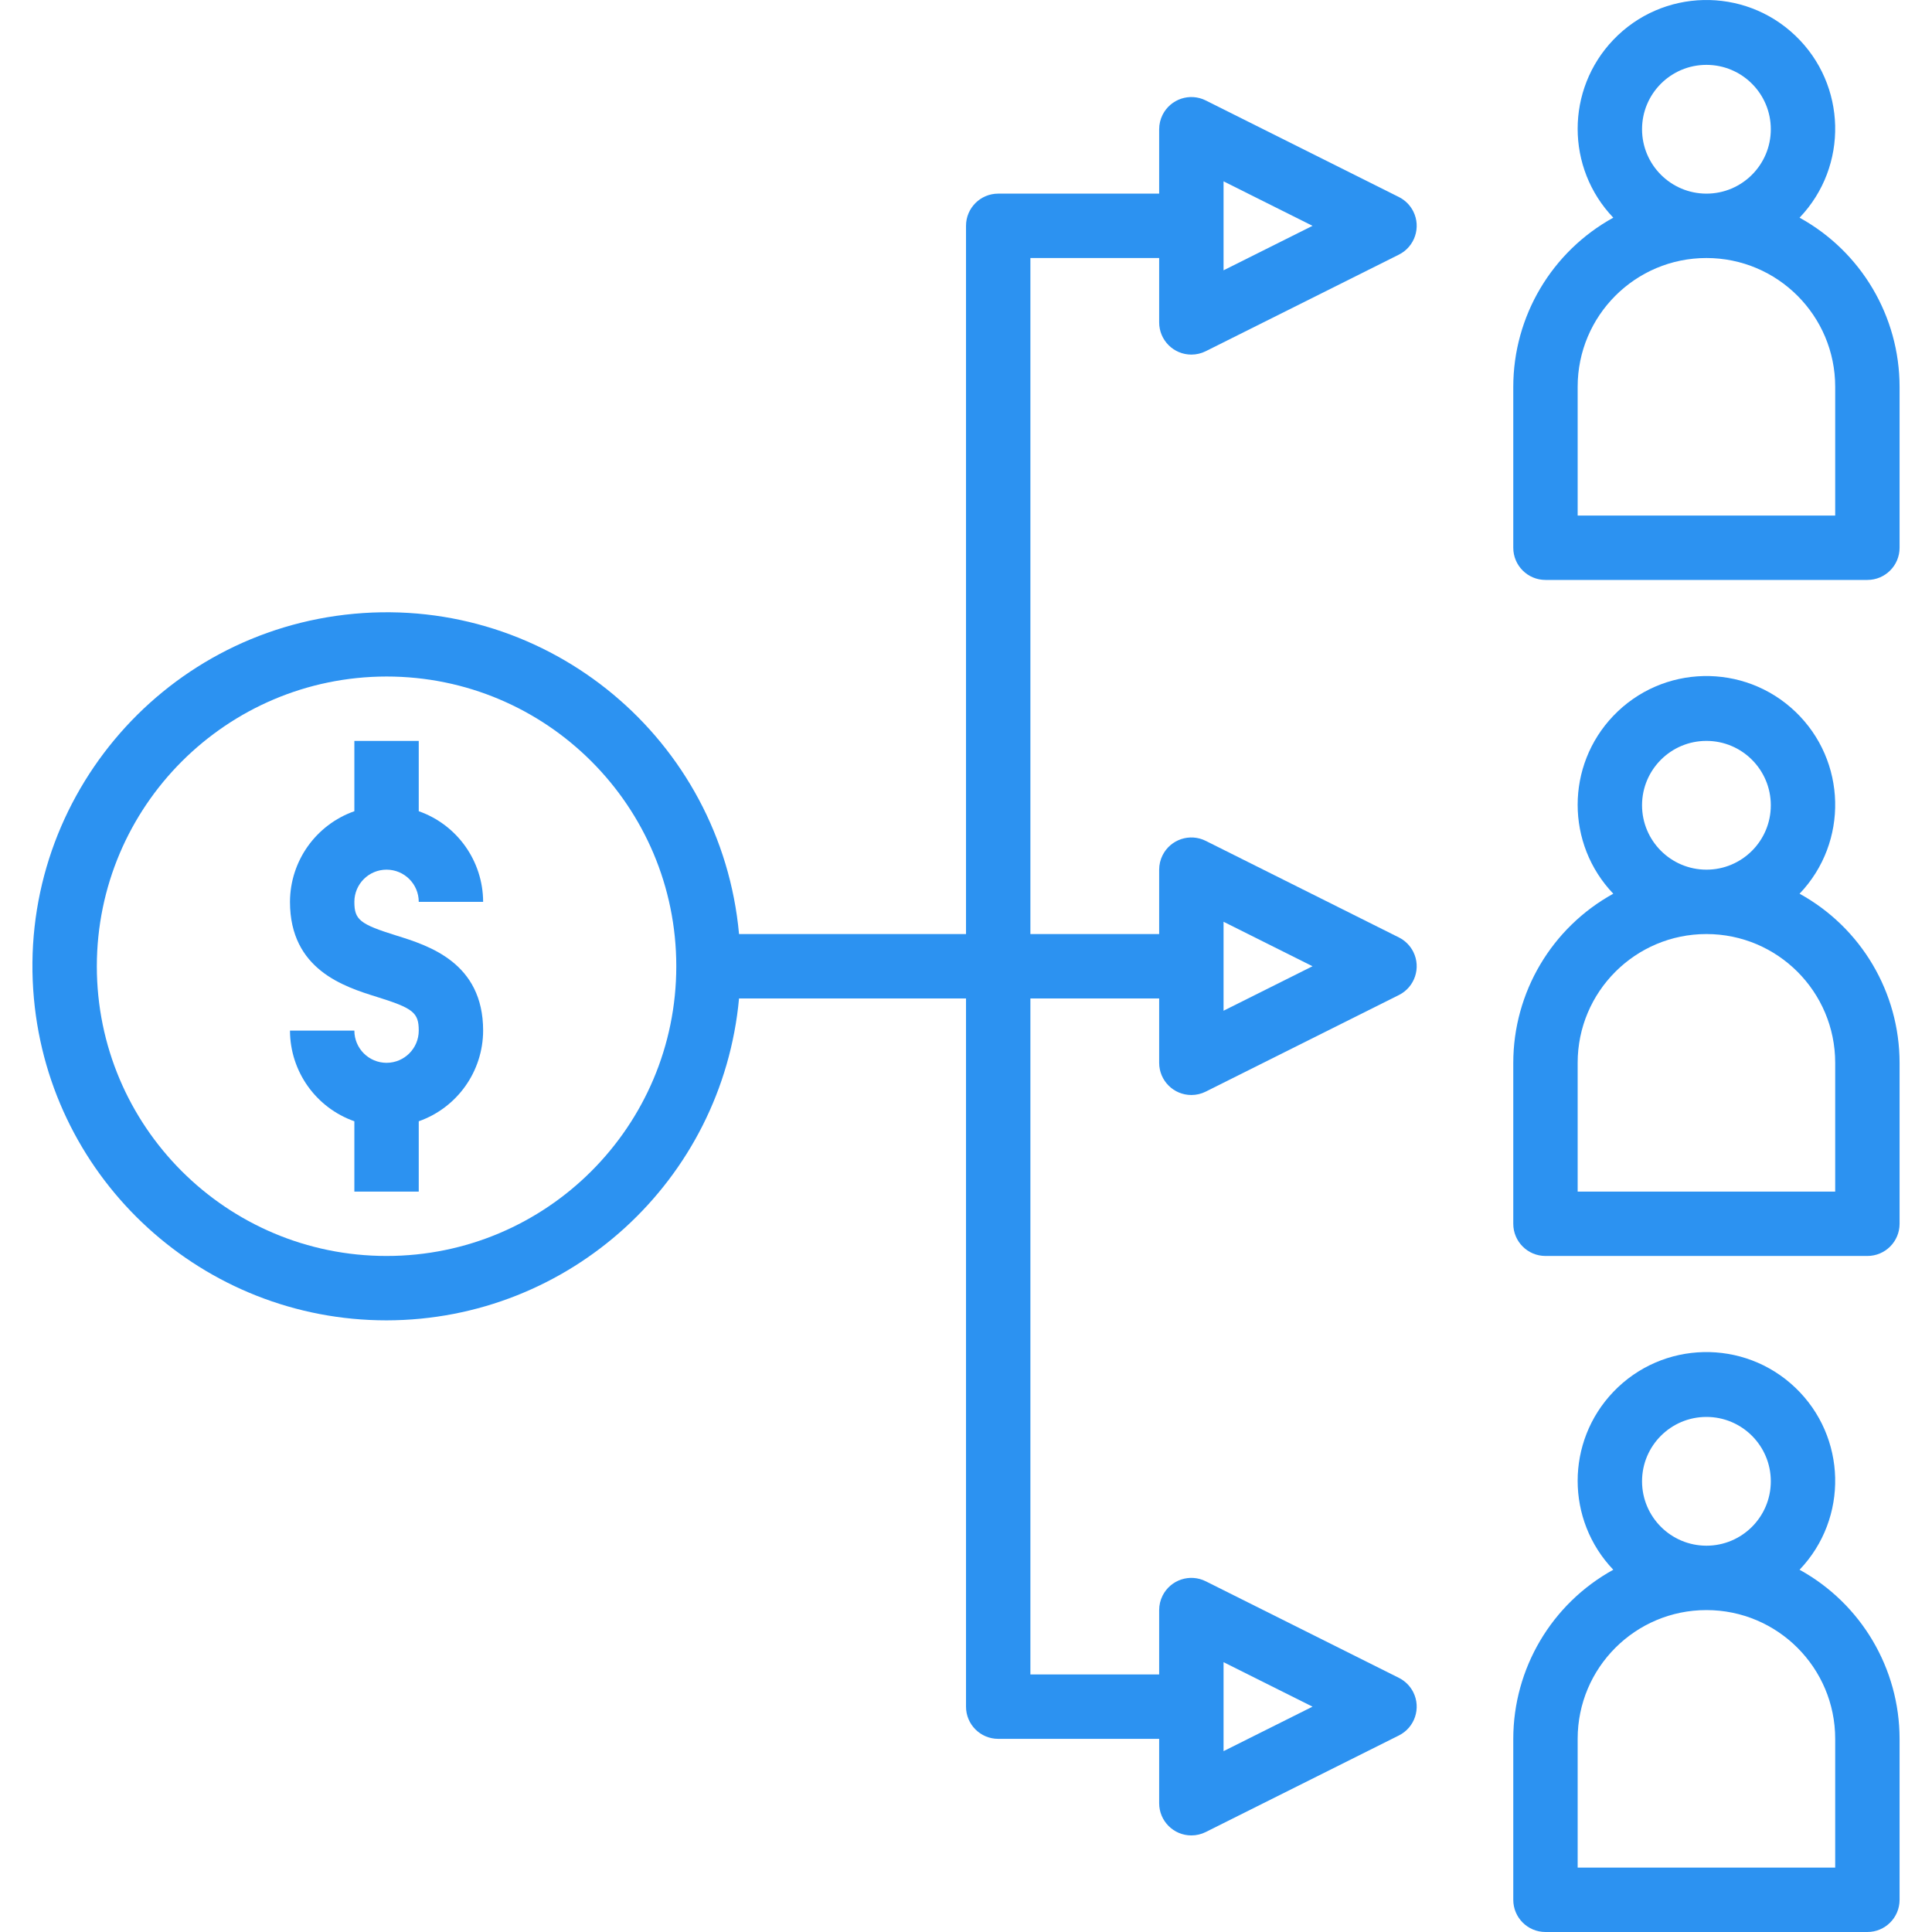
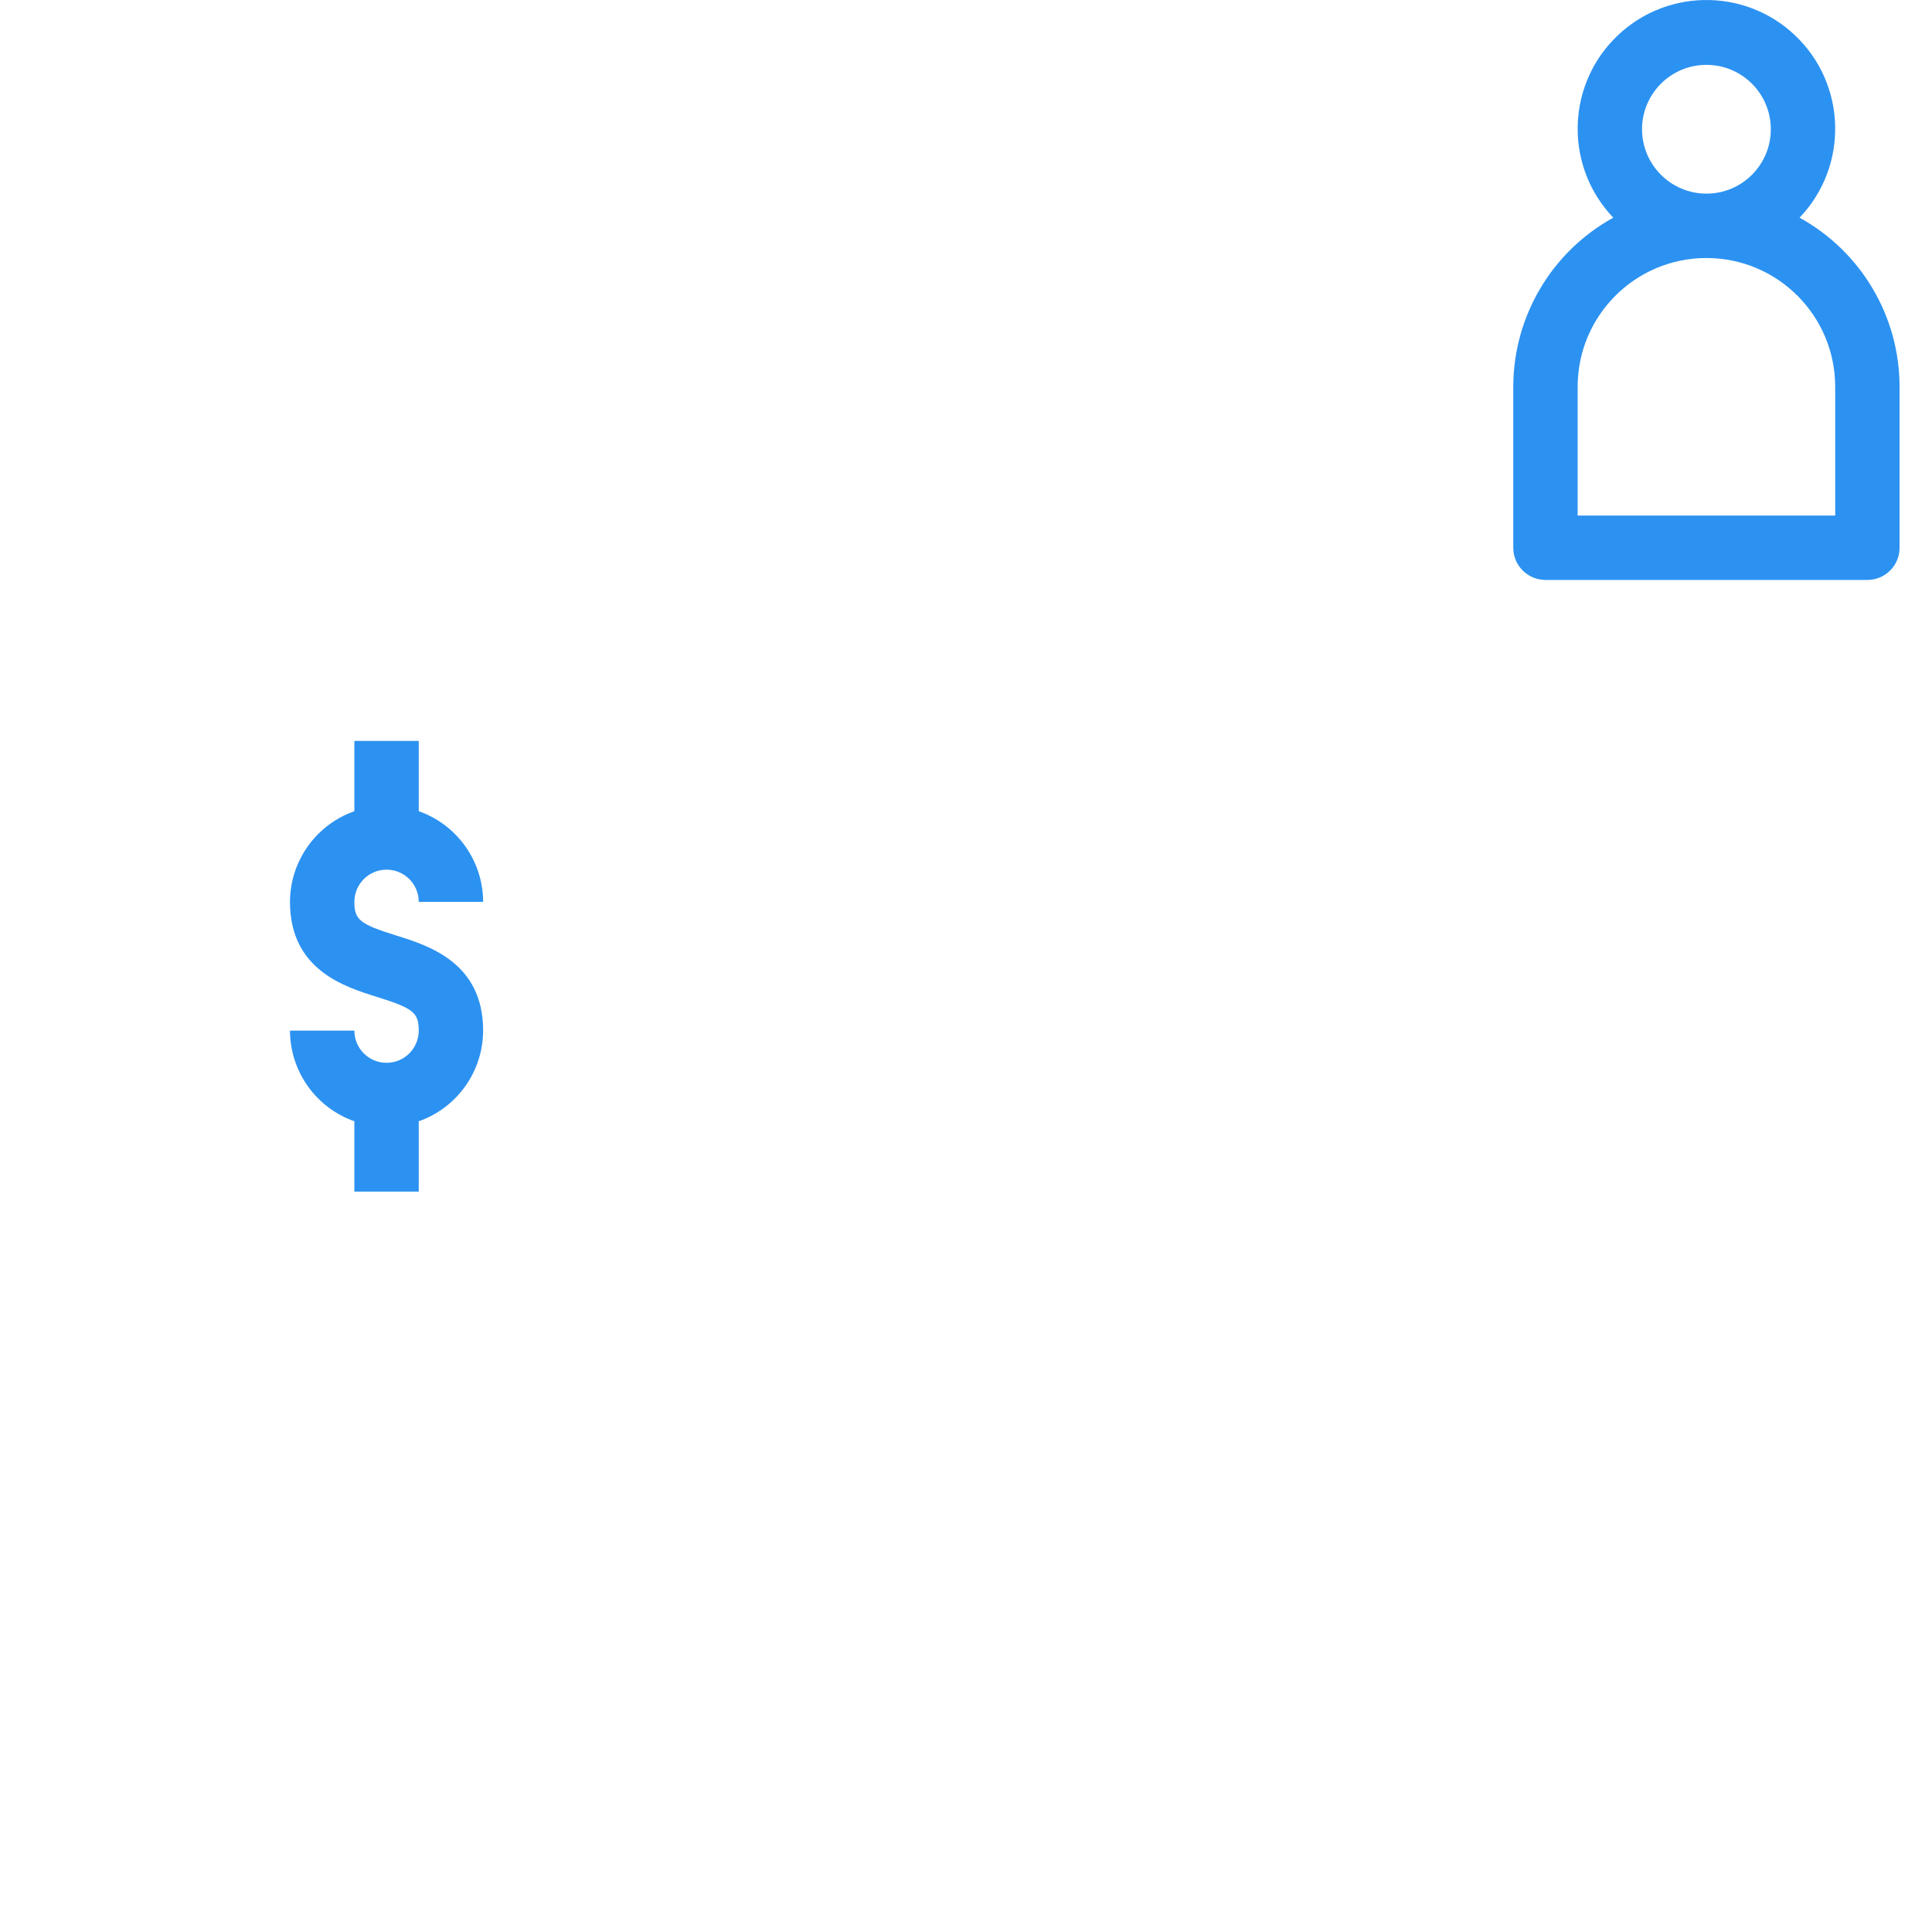
<svg xmlns="http://www.w3.org/2000/svg" xmlns:ns1="http://sodipodi.sourceforge.net/DTD/sodipodi-0.dtd" xmlns:ns2="http://www.inkscape.org/namespaces/inkscape" version="1.1" id="Capa_1" x="0px" y="0px" viewBox="0 0 480.12 480.12" style="enable-background:new 0 0 480.12 480.12;" xml:space="preserve" ns1:docname="Joint venture.svg" ns2:version="0.92.3 (2405546, 2018-03-11)">
  <defs id="defs65" />
  <ns1:namedview pagecolor="#ffffff" bordercolor="#666666" borderopacity="1" objecttolerance="10" gridtolerance="10" guidetolerance="10" ns2:pageopacity="0" ns2:pageshadow="2" ns2:window-width="1366" ns2:window-height="706" id="namedview63" showgrid="false" ns2:zoom="0.49154379" ns2:cx="240.06" ns2:cy="240.06" ns2:window-x="-8" ns2:window-y="-8" ns2:window-maximized="1" ns2:current-layer="Capa_1" />
  <g id="g6" style="fill:#2c92f1;fill-opacity:1">
    <g id="g4" style="fill:#2c92f1;fill-opacity:1">
-       <path d="M296.066,272.12c1.241,0,2.465-0.289,3.575-0.844l48-24c3.952-1.977,5.553-6.784,3.576-10.736    c-0.774-1.547-2.029-2.802-3.576-3.576l-48-24c-3.952-1.976-8.758-0.373-10.734,3.579c-0.555,1.111-0.844,2.336-0.844,3.577v16    h-32v-168h32v16c0.001,4.419,3.584,8.001,8.003,8c1.241,0,2.465-0.289,3.575-0.844l48-24c3.952-1.977,5.553-6.784,3.576-10.736    c-0.774-1.547-2.029-2.802-3.576-3.576l-48-24c-3.952-1.976-8.758-0.373-10.734,3.579c-0.555,1.111-0.844,2.336-0.844,3.577v16    h-40c-4.417-0.001-7.999,3.579-8,7.996c0,0.001,0,0.003,0,0.004v176h-56.405c-4.429-48.388-47.246-84.024-95.634-79.595    C39.636,156.954,4,199.771,8.429,248.159c4.147,45.301,42.143,79.971,87.634,79.961c45.469-0.064,83.419-34.723,87.595-80h56.405    v176c-0.001,4.417,3.579,7.999,7.996,8c0.001,0,0.003,0,0.004,0h40v16c0.001,4.419,3.584,8.001,8.003,8    c1.241,0,2.465-0.289,3.575-0.844l48-24c3.952-1.977,5.553-6.784,3.576-10.736c-0.774-1.547-2.029-2.802-3.576-3.576l-48-24    c-3.952-1.976-8.758-0.373-10.734,3.579c-0.555,1.111-0.844,2.336-0.844,3.577v16h-32v-168h32v16    C288.064,268.539,291.647,272.121,296.066,272.12z M304.063,229.065l22.113,11.055l-22.113,11.055V229.065z M304.063,45.065    l22.113,11.055l-22.113,11.055V45.065z M96.063,312.12c-39.765,0-72-32.236-72-72c0.045-39.746,32.254-71.955,72-72    c39.765,0,72,32.235,72,72C168.063,279.884,135.827,312.12,96.063,312.12z M304.063,413.065l22.113,11.055l-22.113,11.055V413.065    z" id="path2" style="fill:#2c92f1;fill-opacity:1" />
-     </g>
+       </g>
  </g>
  <g id="g12" style="fill:#2c92f1;fill-opacity:1">
    <g id="g10" style="fill:#2c92f1;fill-opacity:1">
      <path d="M447.21,54.096c12.203-12.784,11.732-33.04-1.051-45.243c-12.784-12.203-33.04-11.732-45.243,1.051    c-11.804,12.366-11.804,31.826,0,44.191c-15.318,8.438-24.838,24.536-24.853,42.024v40c-0.001,4.417,3.579,7.999,7.996,8    c0.001,0,0.003,0,0.004,0h80c4.417,0.001,7.999-3.579,8-7.996c0-0.001,0-0.003,0-0.004v-40    C472.048,78.631,462.528,62.534,447.21,54.096z M424.063,16.12c8.837,0,16,7.163,16,16s-7.163,16-16,16    c-8.832-0.01-15.99-7.168-16-16C408.063,23.283,415.226,16.12,424.063,16.12z M456.063,128.12h-64v-32c0-17.673,14.327-32,32-32    c17.673,0,32,14.327,32,32V128.12z" id="path8" style="fill:#2c92f1;fill-opacity:1" />
    </g>
  </g>
  <g id="g18" style="fill:#2c92f1;fill-opacity:1">
    <g id="g16" style="fill:#2c92f1;fill-opacity:1">
-       <path d="M447.21,222.096c12.203-12.784,11.732-33.04-1.051-45.243c-12.784-12.203-33.04-11.732-45.243,1.051    c-11.804,12.366-11.804,31.826,0,44.191c-15.318,8.438-24.838,24.536-24.853,42.024v40c-0.001,4.417,3.579,7.999,7.996,8    c0.001,0,0.003,0,0.004,0h80c4.417,0.001,7.999-3.579,8-7.996c0-0.001,0-0.003,0-0.004v-40    C472.048,246.631,462.528,230.534,447.21,222.096z M424.063,184.12c8.837,0,16,7.163,16,16s-7.163,16-16,16    c-8.832-0.01-15.99-7.168-16-16C408.063,191.283,415.226,184.12,424.063,184.12z M456.063,296.12h-64v-32    c0-17.673,14.327-32,32-32c17.673,0,32,14.327,32,32V296.12z" id="path14" style="fill:#2c92f1;fill-opacity:1" />
-     </g>
+       </g>
  </g>
  <g id="g24" style="fill:#2c92f1;fill-opacity:1">
    <g id="g22" style="fill:#2c92f1;fill-opacity:1">
-       <path d="M447.21,390.096c12.203-12.784,11.732-33.04-1.051-45.243c-12.784-12.203-33.04-11.732-45.243,1.051    c-11.804,12.366-11.804,31.826,0,44.191c-15.318,8.438-24.838,24.536-24.853,42.024v40c-0.001,4.417,3.579,7.999,7.996,8    c0.001,0,0.003,0,0.004,0h80c4.417,0.001,7.999-3.579,8-7.996c0-0.001,0-0.003,0-0.004v-40    C472.048,414.631,462.528,398.534,447.21,390.096z M424.063,352.12c8.837,0,16,7.163,16,16s-7.163,16-16,16    c-8.832-0.01-15.99-7.168-16-16C408.063,359.283,415.226,352.12,424.063,352.12z M456.063,464.12h-64v-32    c0-17.673,14.327-32,32-32c17.673,0,32,14.327,32,32V464.12z" id="path20" style="fill:#2c92f1;fill-opacity:1" />
-     </g>
+       </g>
  </g>
  <g id="g30" style="fill:#2c92f1;fill-opacity:1">
    <g id="g28" style="fill:#2c92f1;fill-opacity:1">
      <path d="M98.434,232.471c-9.016-2.813-10.371-3.906-10.371-8.352c0-4.418,3.582-8,8-8s8,3.582,8,8h16    c-0.031-10.137-6.439-19.158-16-22.526V184.12h-16v17.474c-9.561,3.368-15.969,12.389-16,22.526    c0,16.883,13.527,21.102,21.609,23.625c9.031,2.813,10.391,3.906,10.391,8.375c-0.004,4.416-3.584,7.996-8,8    c-4.416-0.004-7.996-3.584-8-8h-16c0.031,10.137,6.439,19.158,16,22.525v17.475h16v-17.474c9.561-3.368,15.969-12.389,16-22.526    C120.063,239.213,106.524,234.987,98.434,232.471z" id="path26" style="fill:#2c92f1;fill-opacity:1" />
    </g>
  </g>
  <g id="g32" style="fill:#2c92f1;fill-opacity:1">
</g>
  <g id="g34" style="fill:#2c92f1;fill-opacity:1">
</g>
  <g id="g36" style="fill:#2c92f1;fill-opacity:1">
</g>
  <g id="g38" style="fill:#2c92f1;fill-opacity:1">
</g>
  <g id="g40" style="fill:#2c92f1;fill-opacity:1">
</g>
  <g id="g42" style="fill:#2c92f1;fill-opacity:1">
</g>
  <g id="g44" style="fill:#2c92f1;fill-opacity:1">
</g>
  <g id="g46" style="fill:#2c92f1;fill-opacity:1">
</g>
  <g id="g48" style="fill:#2c92f1;fill-opacity:1">
</g>
  <g id="g50" style="fill:#2c92f1;fill-opacity:1">
</g>
  <g id="g52" style="fill:#2c92f1;fill-opacity:1">
</g>
  <g id="g54" style="fill:#2c92f1;fill-opacity:1">
</g>
  <g id="g56" style="fill:#2c92f1;fill-opacity:1">
</g>
  <g id="g58" style="fill:#2c92f1;fill-opacity:1">
</g>
  <g id="g60" style="fill:#2c92f1;fill-opacity:1">
</g>
</svg>